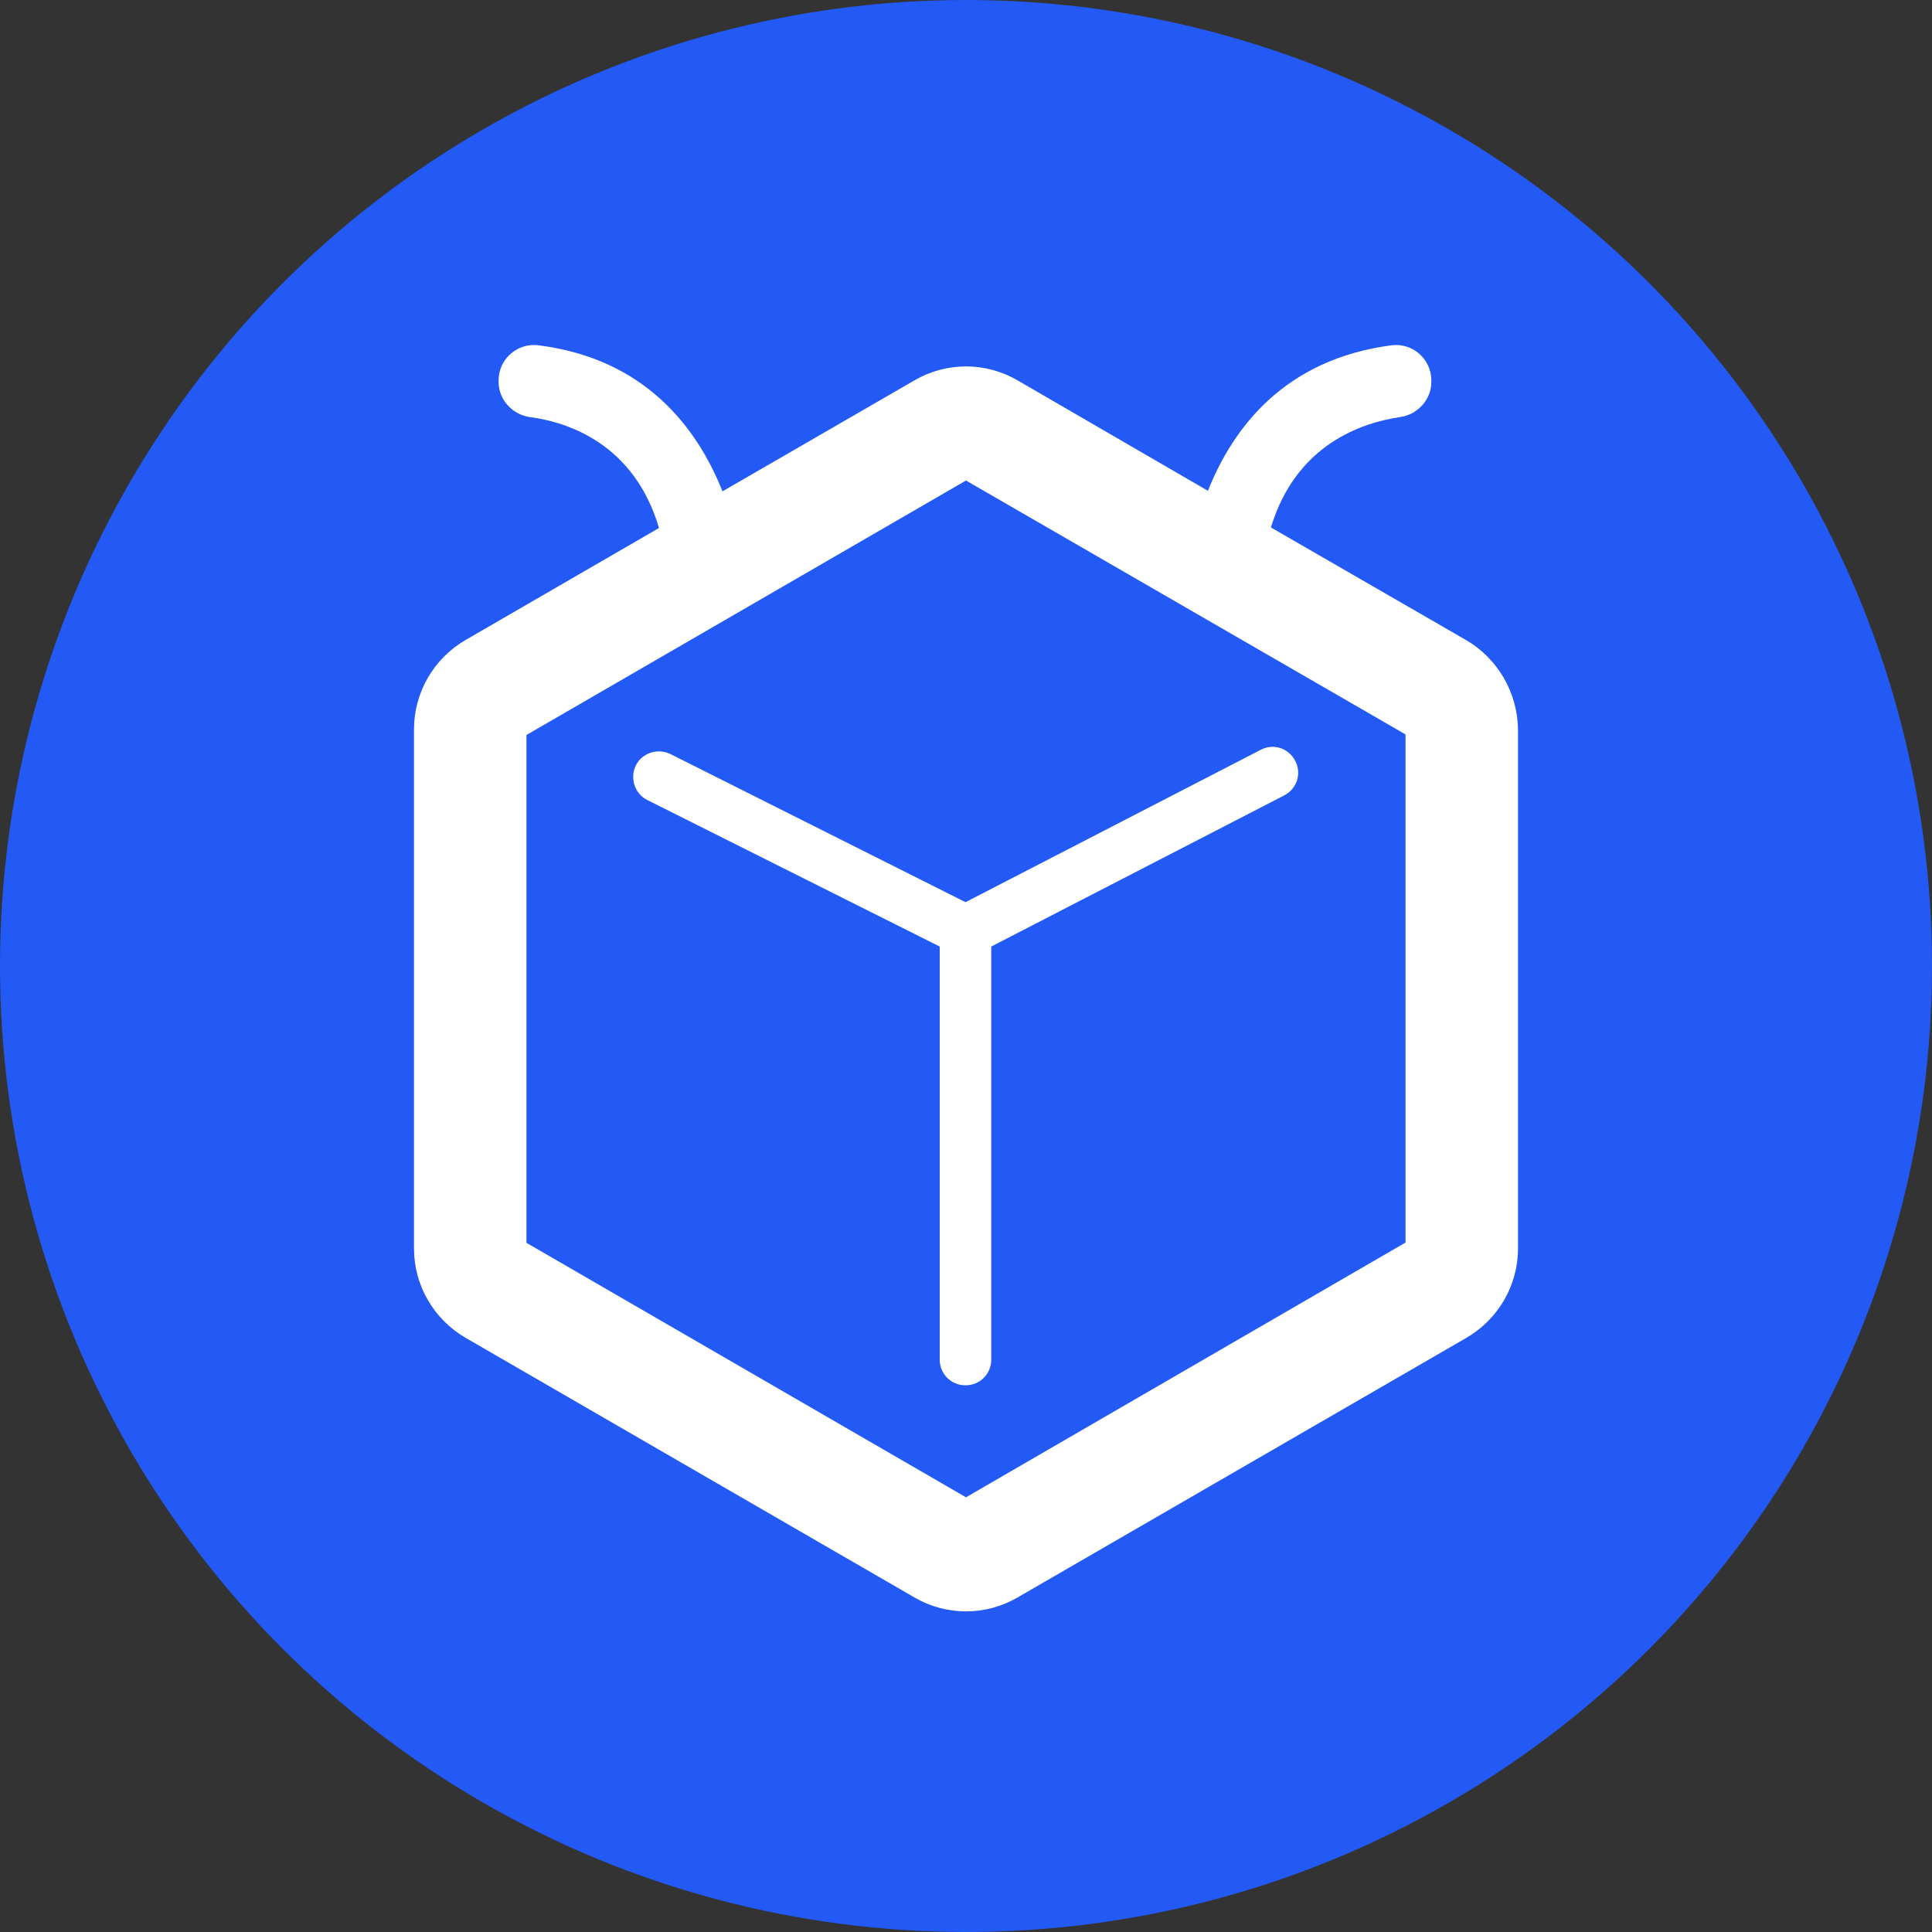
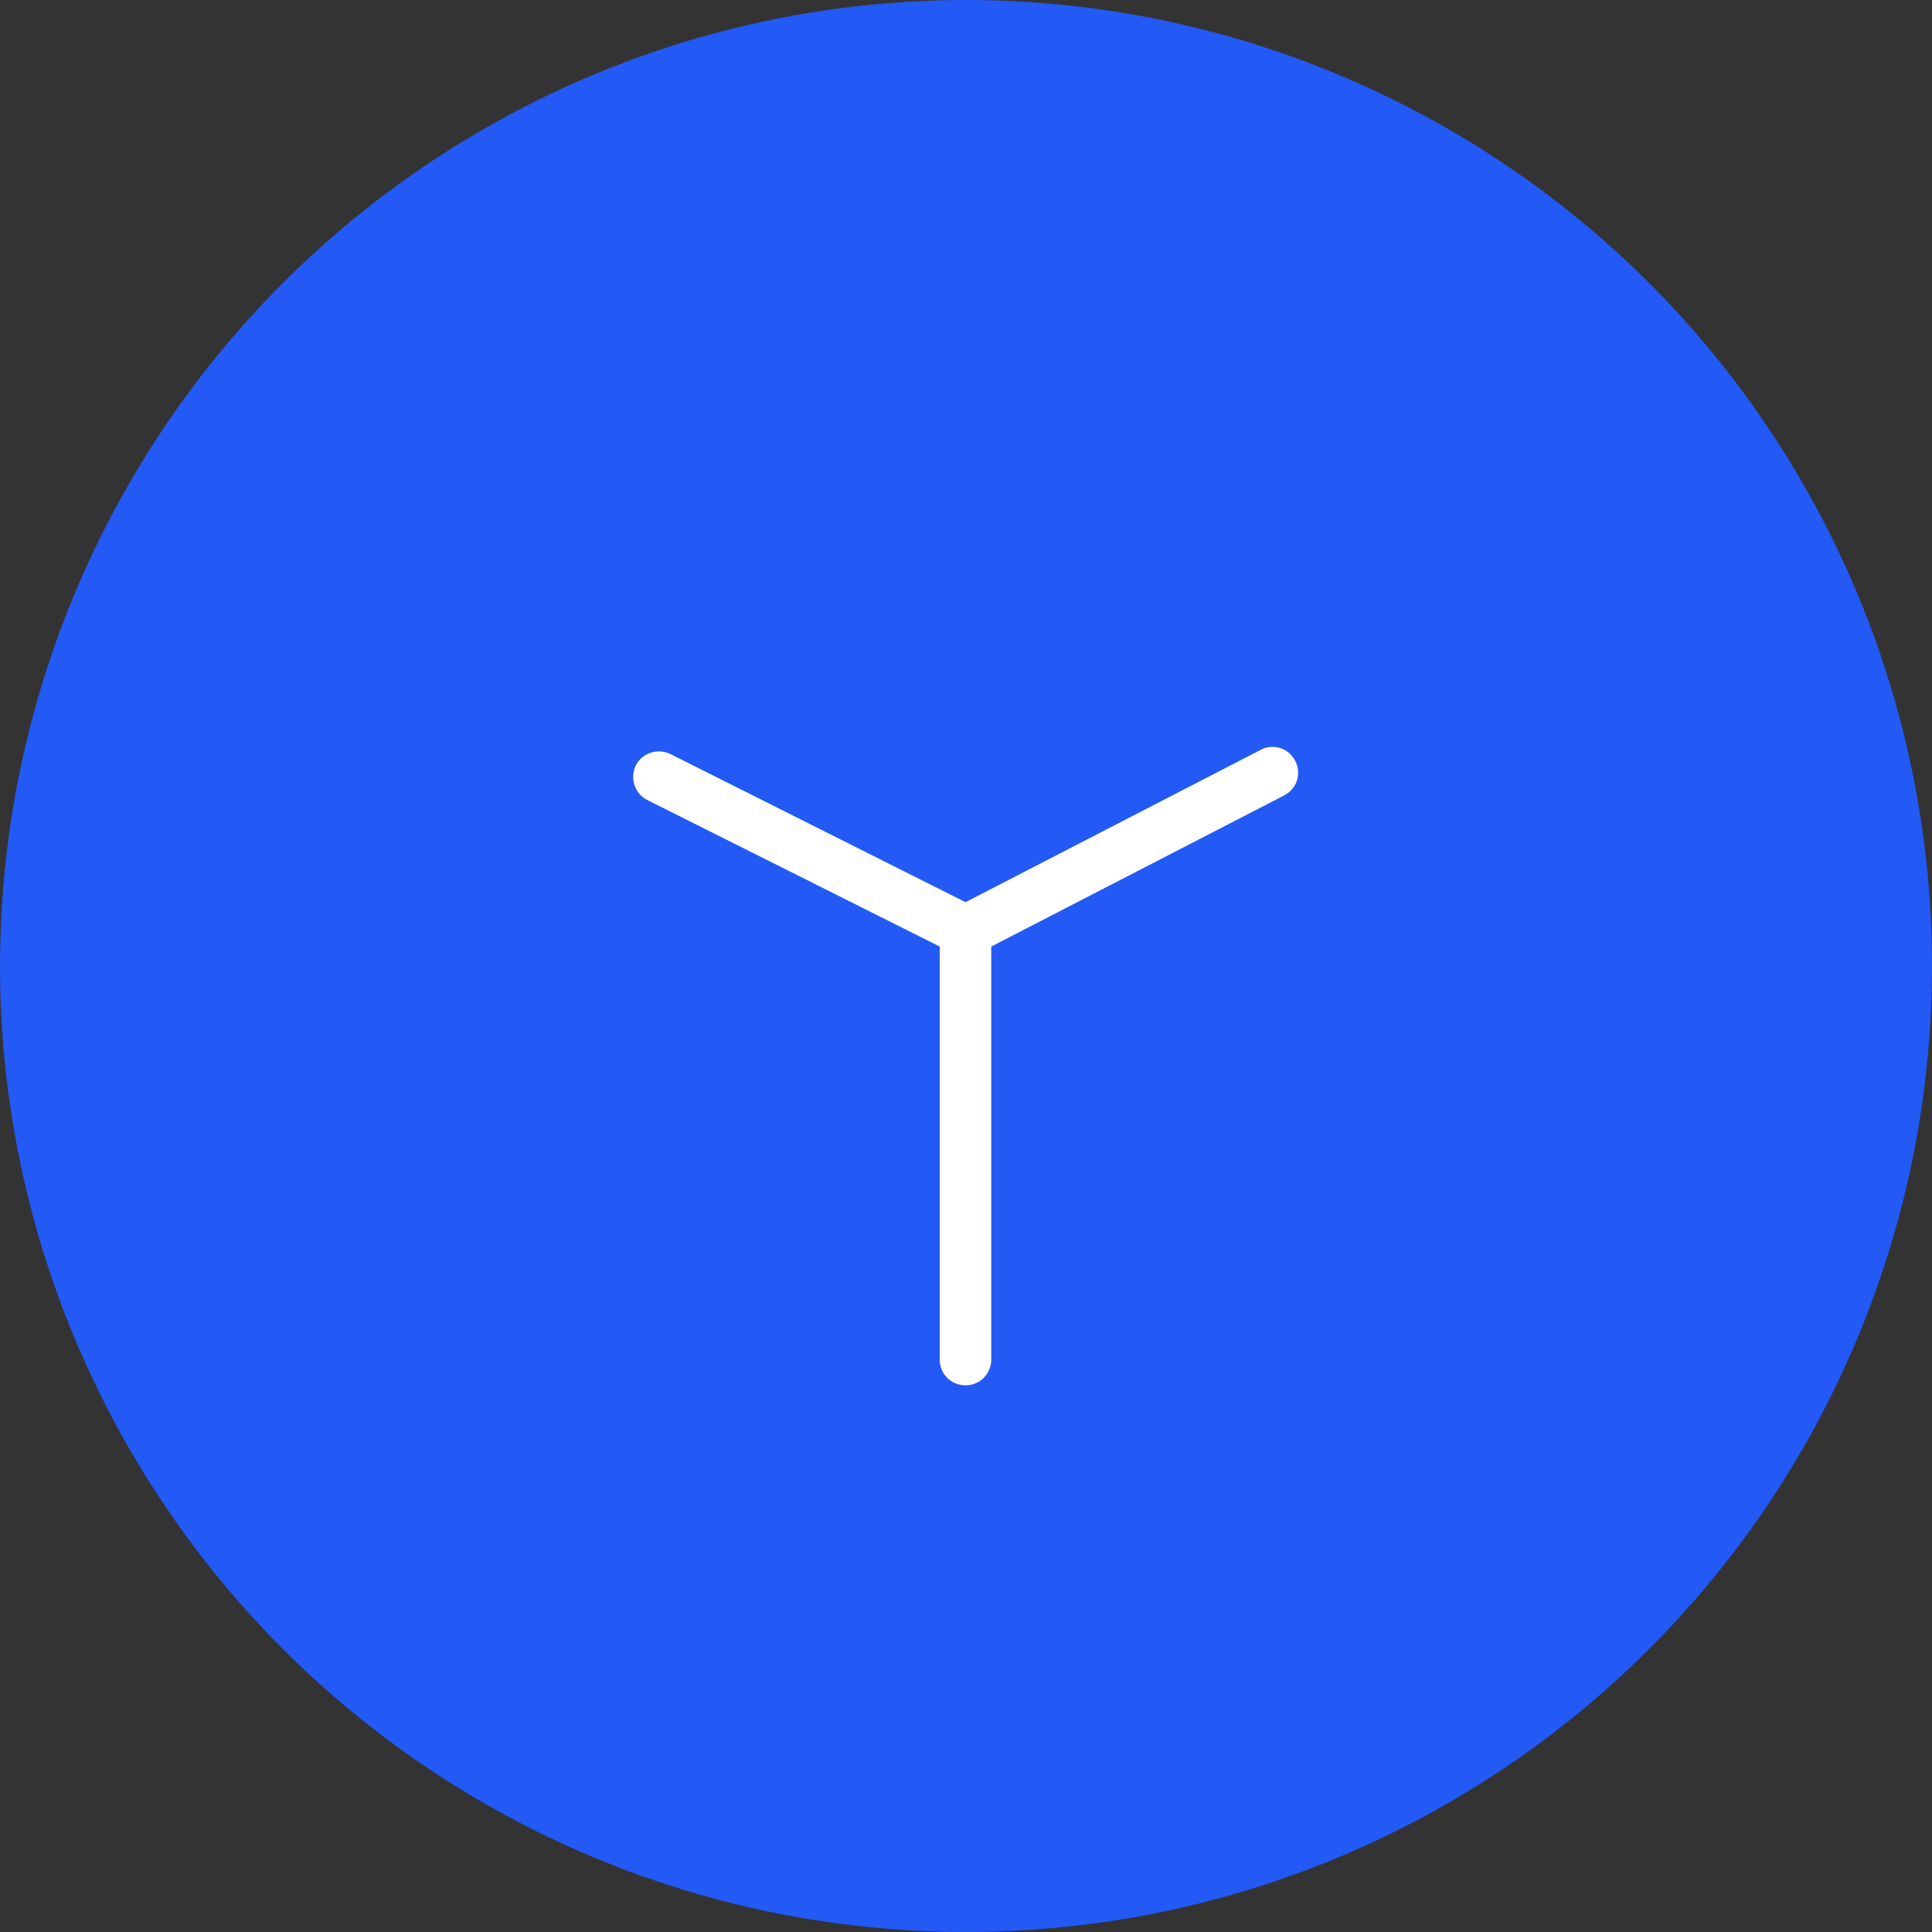
<svg xmlns="http://www.w3.org/2000/svg" width="28" height="28" viewBox="0 0 28 28" fill="none">
  <rect x="0" y="0" width="28" height="28" fill="#333333" stroke="none" />
  <circle cx="14" cy="14" r="14" fill="#2359F5" />
  <path fill-rule="evenodd" clip-rule="evenodd" d="M9.716 10.928C9.529 10.838 9.305 10.913 9.215 11.093C9.125 11.28 9.2 11.504 9.38 11.594L13.619 13.718V19.703C13.619 19.912 13.783 20.077 13.993 20.077C14.202 20.077 14.366 19.912 14.366 19.703V13.718L18.613 11.527C18.8 11.429 18.867 11.205 18.77 11.025C18.673 10.838 18.449 10.771 18.269 10.868L13.993 13.075L9.716 10.928Z" fill="white" />
-   <path fill-rule="evenodd" clip-rule="evenodd" d="M21.245 9.275L18.419 7.644C18.785 6.44 19.735 6.126 20.295 6.044C20.549 6.006 20.744 5.789 20.744 5.535V5.513C20.744 5.206 20.475 4.966 20.168 5.004C18.621 5.206 17.873 6.193 17.506 7.113L14.748 5.513C14.284 5.243 13.716 5.243 13.252 5.513L10.471 7.121C10.105 6.201 9.35 5.198 7.802 5.004C7.495 4.966 7.226 5.206 7.226 5.513V5.535C7.226 5.789 7.421 6.006 7.675 6.044C8.243 6.118 9.193 6.44 9.551 7.652L6.748 9.275C6.284 9.544 6 10.038 6 10.569V18.095C6 18.626 6.284 19.119 6.748 19.389L13.252 23.151C13.716 23.421 14.284 23.421 14.748 23.151L21.252 19.389C21.716 19.119 22 18.626 22 18.095V10.569C21.992 10.038 21.708 9.544 21.245 9.275ZM20.363 18.012L14 21.7L7.63 18.012V10.652L14 6.964L20.37 10.644V18.012H20.363Z" fill="white" />
</svg>